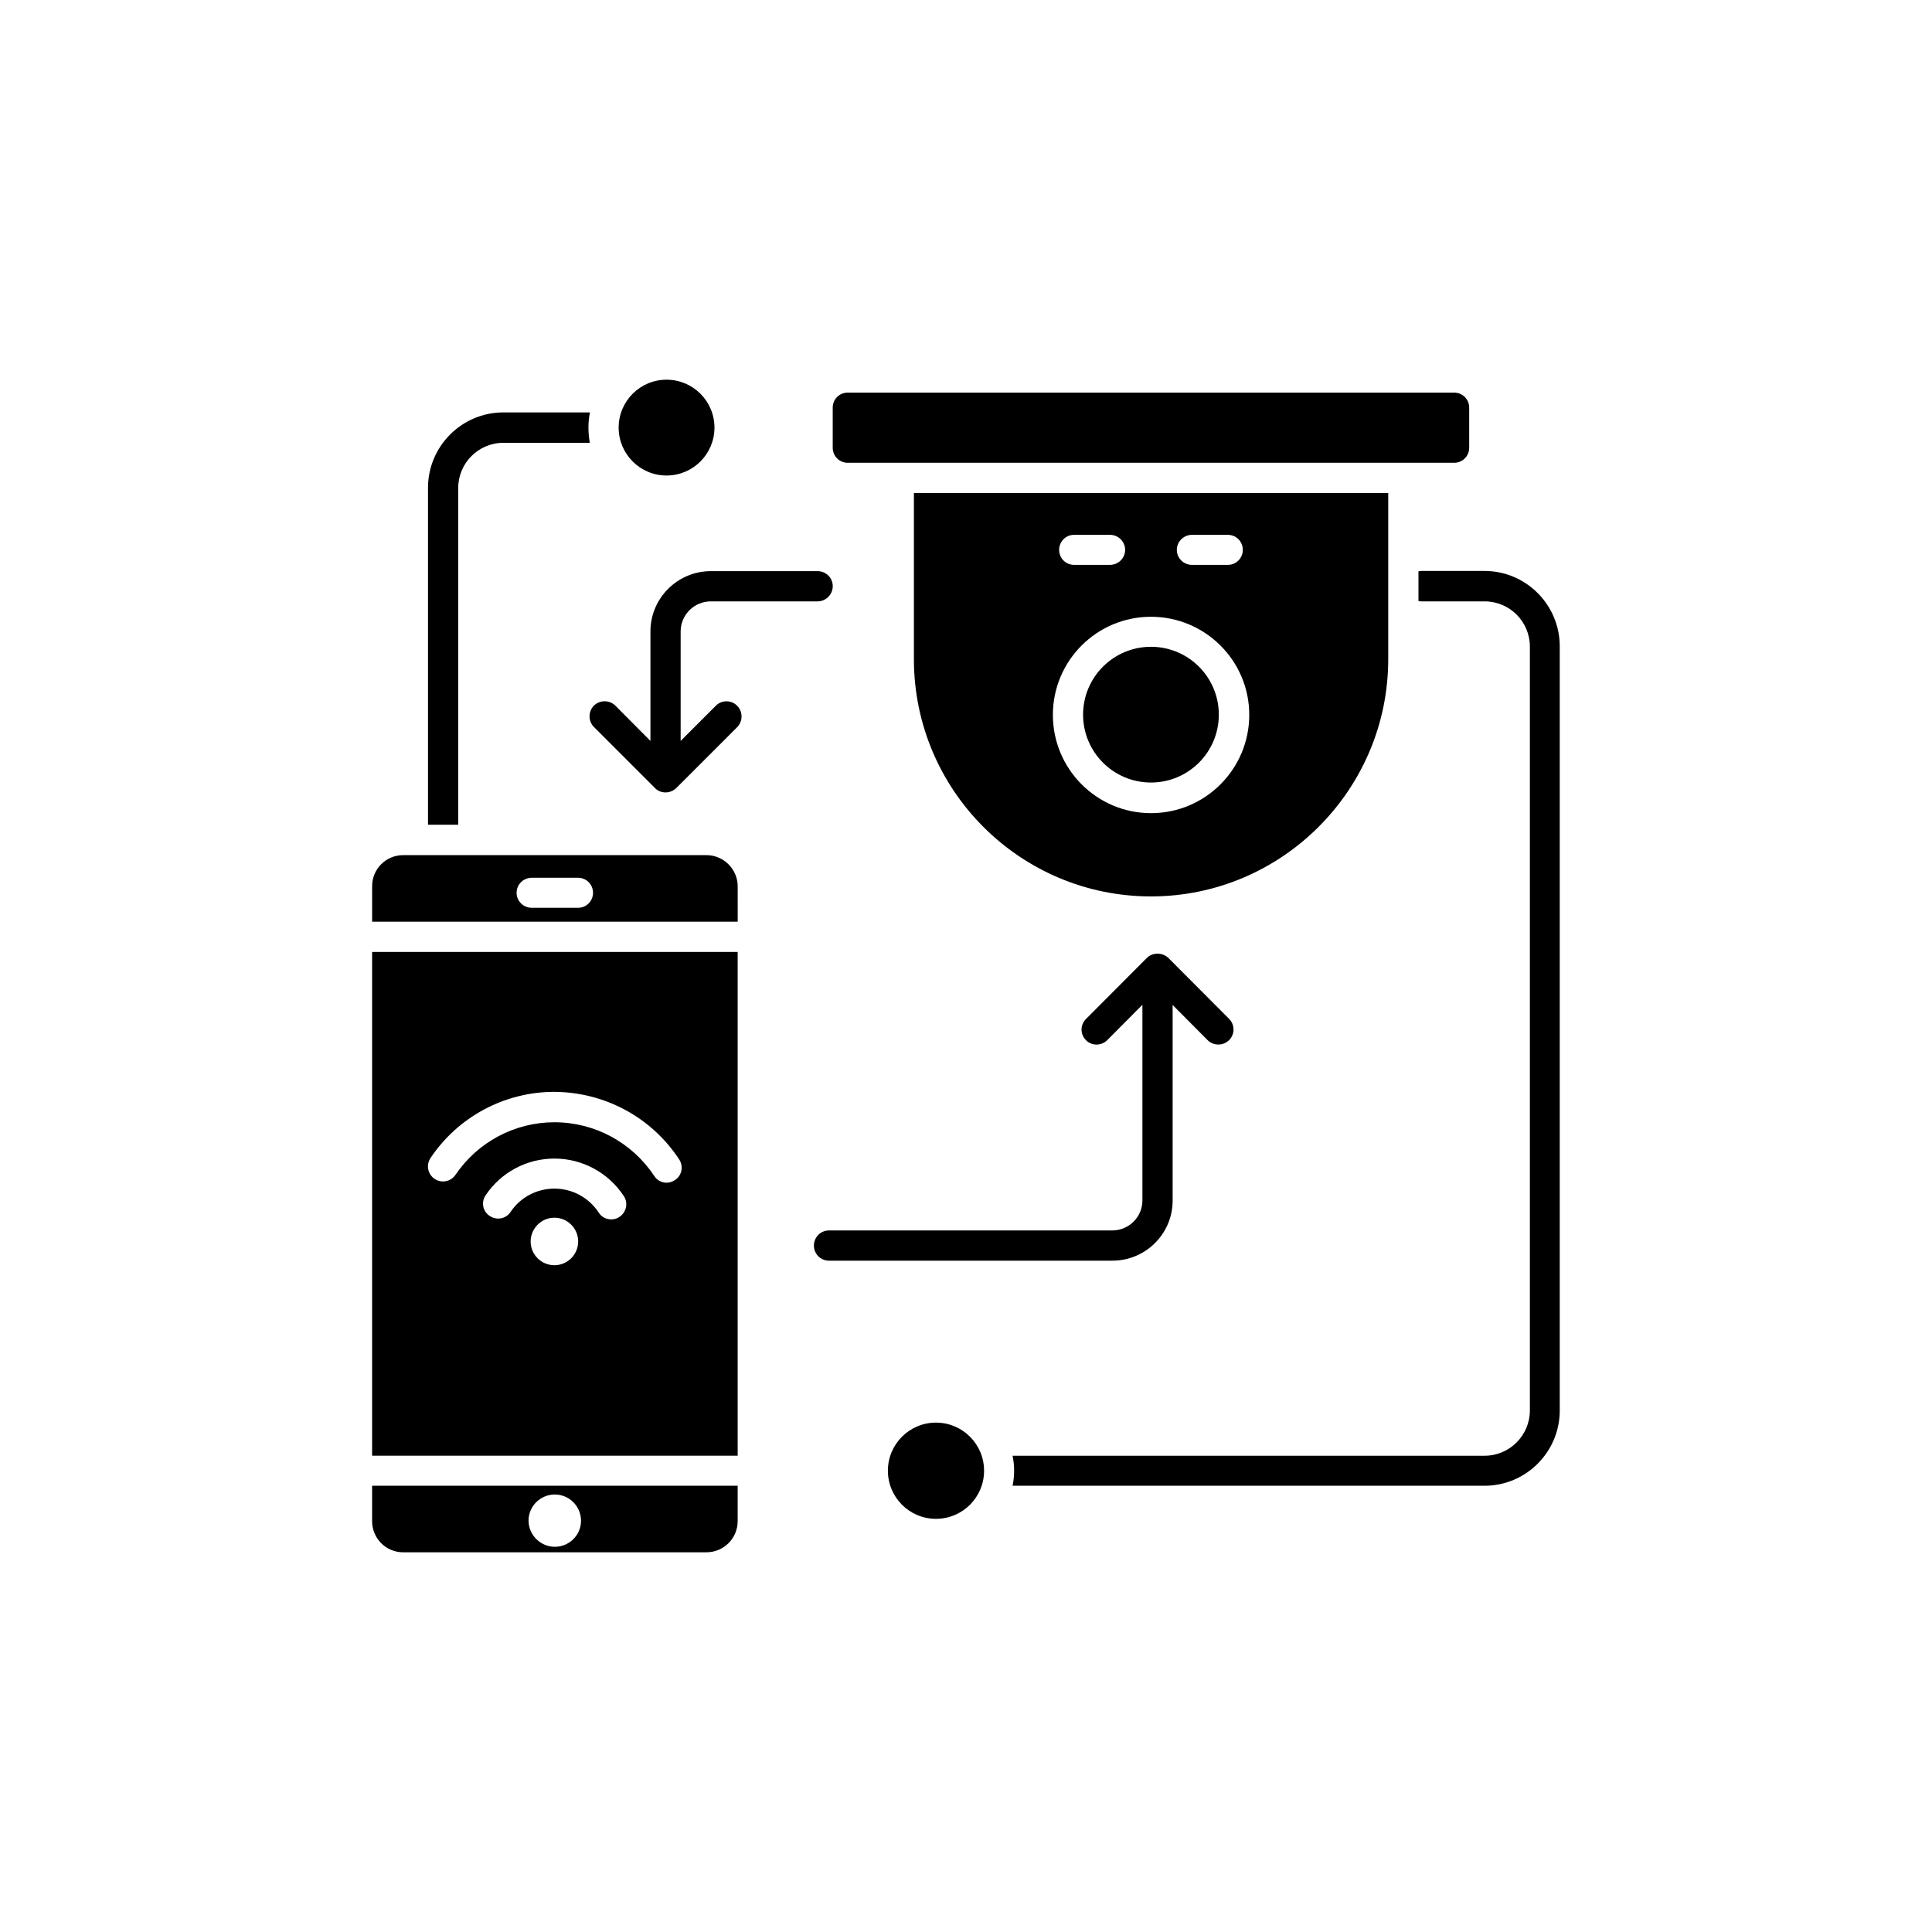
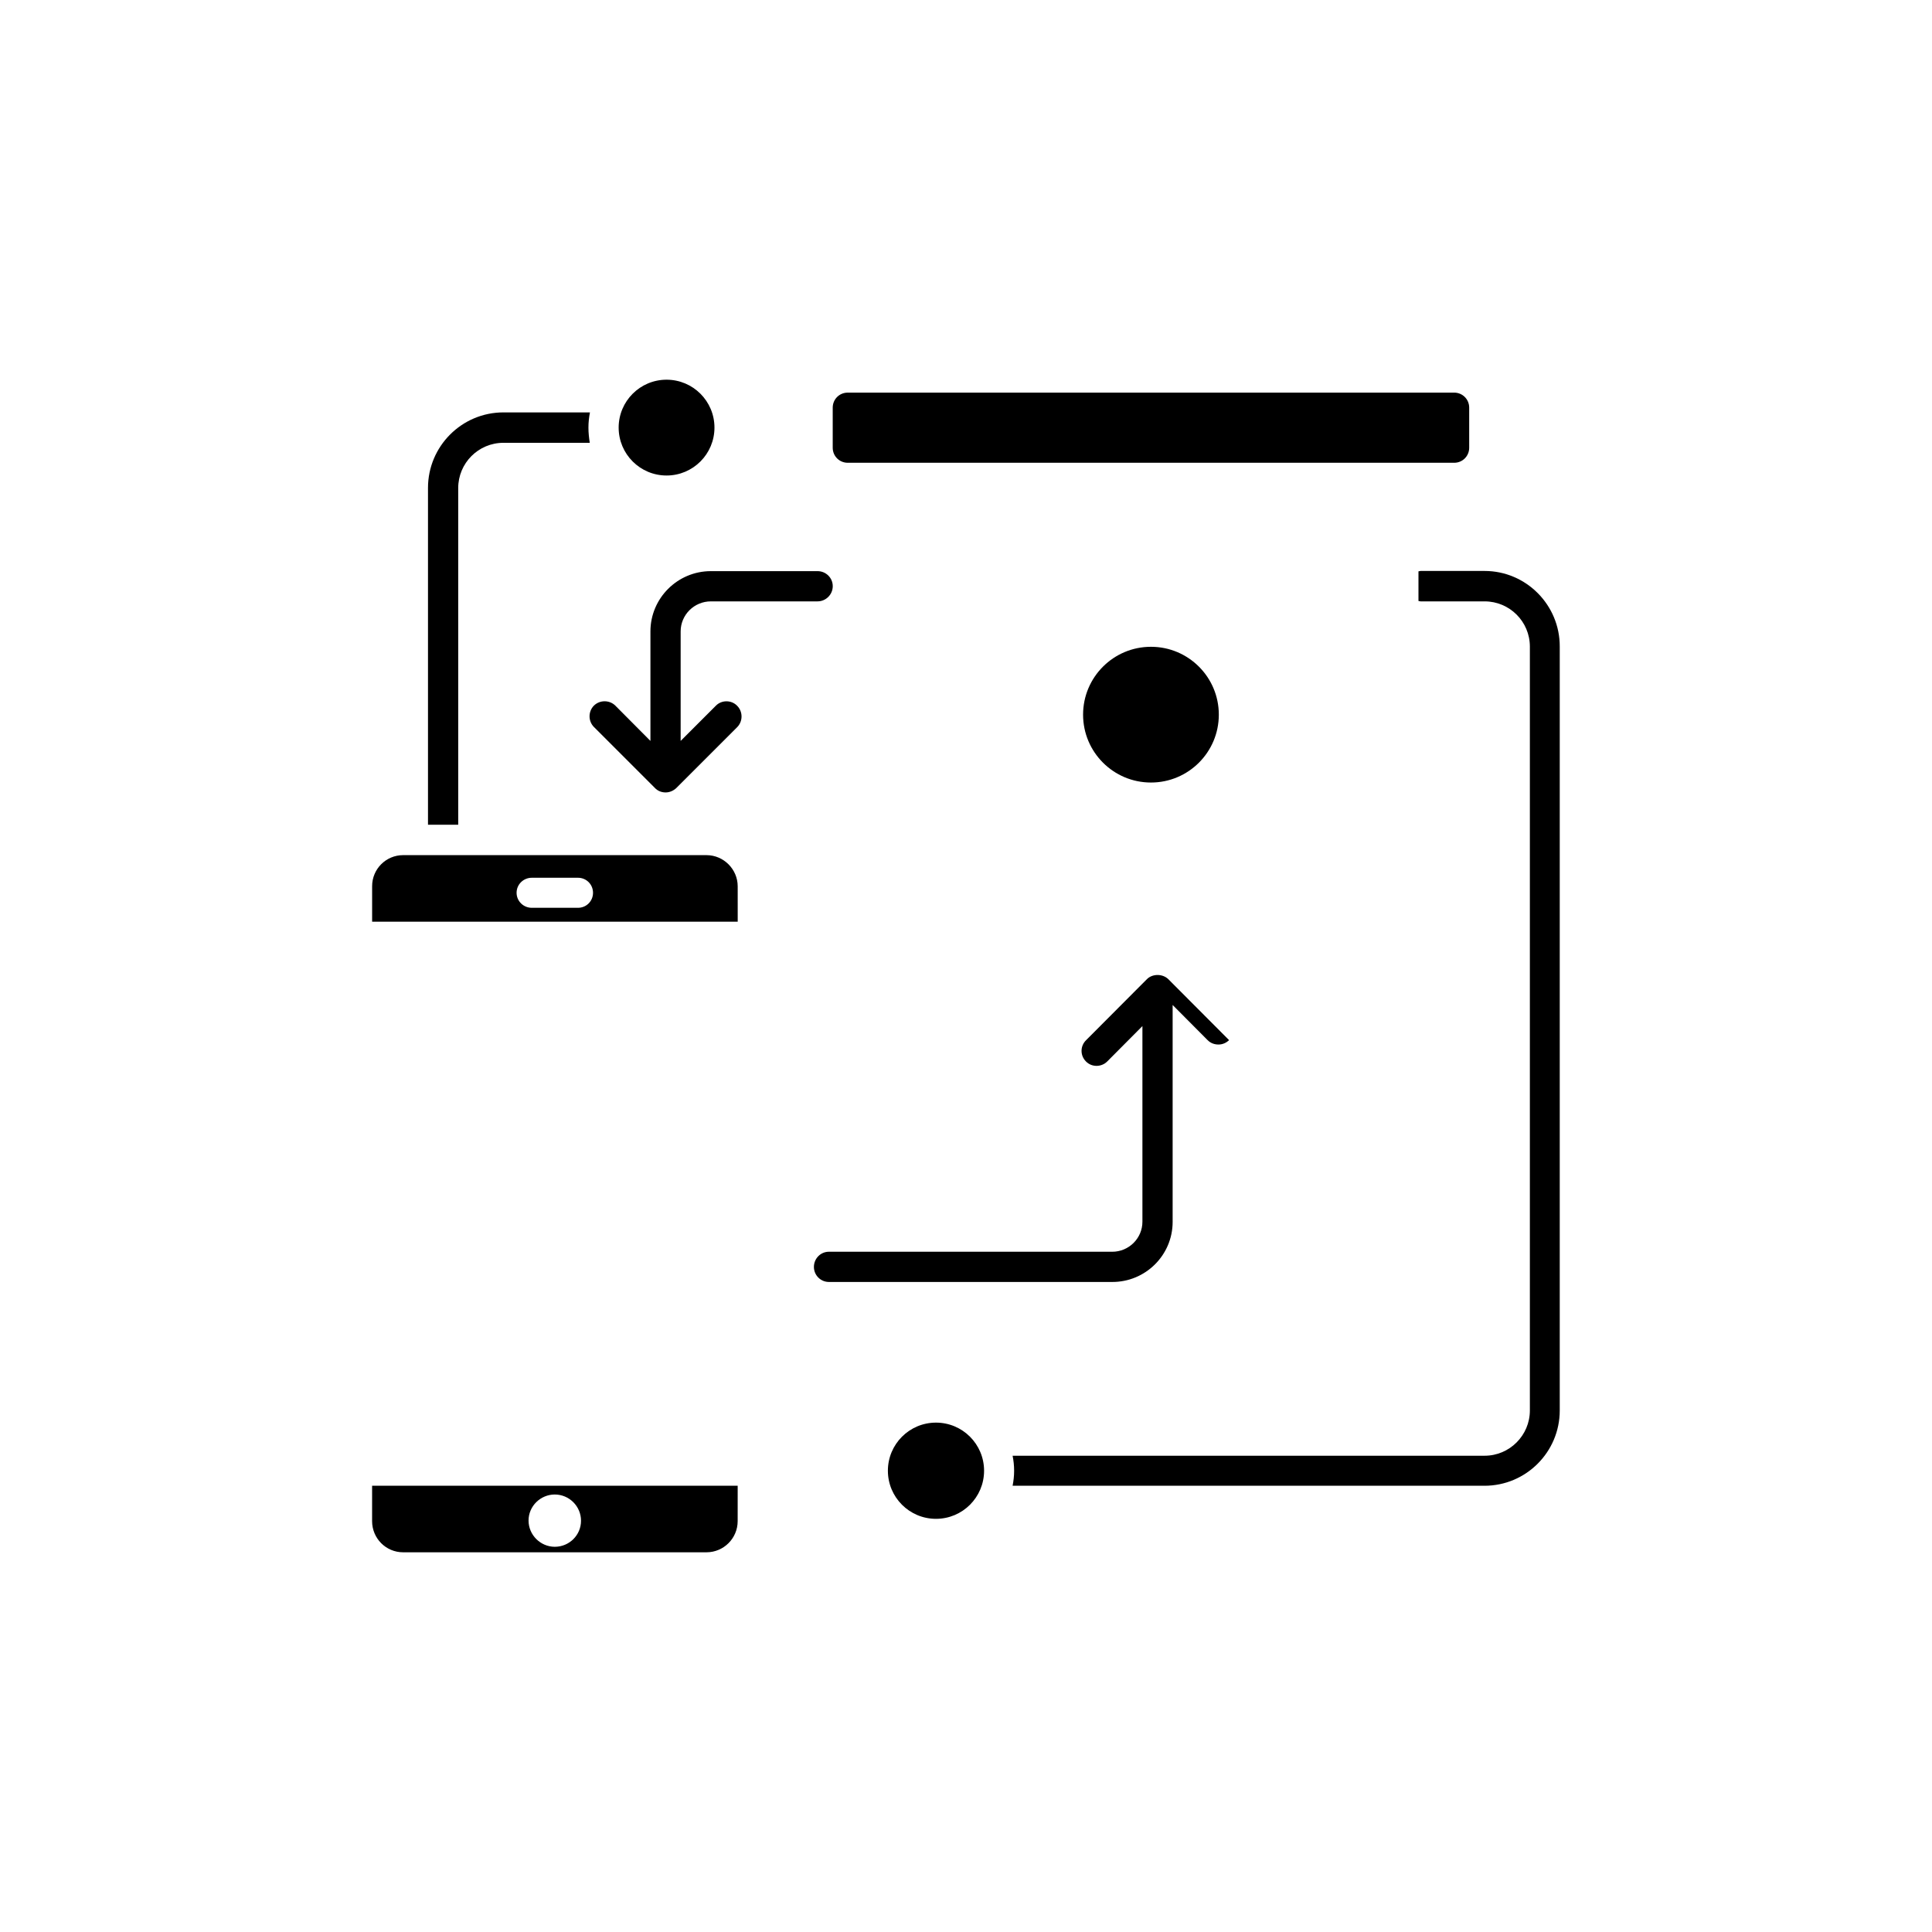
<svg xmlns="http://www.w3.org/2000/svg" fill="#000000" width="800px" height="800px" version="1.1" viewBox="144 144 512 512">
  <g>
-     <path d="m242.61 529.78h96.883v-133.51h-96.883zm48.312-50.484c-3.477 0-6.297-2.82-6.297-6.297 0-3.426 2.82-6.297 6.297-6.297s6.301 2.82 6.301 6.297-2.824 6.297-6.301 6.297zm17.23-12.797c-0.652 0.453-1.461 0.656-2.164 0.656-1.309 0-2.621-0.656-3.324-1.812-2.621-3.981-7.004-6.348-11.742-6.348-4.684 0-9.02 2.316-11.586 6.144-1.258 1.914-3.727 2.316-5.543 1.109-1.863-1.211-2.367-3.68-1.059-5.543 4.082-6.047 10.883-9.672 18.188-9.672 7.406 0 14.309 3.727 18.391 9.926 1.211 1.812 0.707 4.281-1.16 5.539zm-50.027-15.668c7.356-10.934 19.648-17.48 32.797-17.48 13.352 0.102 25.695 6.699 33.051 17.883 1.211 1.812 0.754 4.332-1.109 5.492-0.652 0.453-1.461 0.707-2.215 0.707-1.258 0-2.57-0.656-3.273-1.812-5.945-8.918-15.82-14.211-26.453-14.211-10.531 0-20.305 5.238-26.199 13.906-1.258 1.863-3.727 2.316-5.539 1.109-1.863-1.262-2.316-3.731-1.059-5.594z" />
-     <path d="m449.02 381.56c34.66 0 62.875-28.215 62.875-62.875v-44.031h-125.7v44.031c0 34.711 28.16 62.875 62.824 62.875zm10.883-95.824h9.473c2.215 0 3.981 1.762 3.981 3.981-0.004 2.215-1.766 3.981-3.981 3.981h-9.473c-2.215 0-4.031-1.762-4.031-3.981s1.863-3.981 4.031-3.981zm-31.238 0h9.473c2.215 0 4.031 1.762 4.031 3.981 0 2.215-1.812 3.981-4.031 3.981h-9.473c-2.215 0-3.981-1.762-3.981-3.981s1.766-3.981 3.981-3.981zm20.355 21.715c14.359 0 26.047 11.637 26.047 25.996 0 14.359-11.637 26.047-26.047 26.047-14.309 0-25.996-11.637-25.996-26.047 0-14.359 11.637-25.996 25.996-25.996z" />
    <path d="m331.23 370.62h-80.402c-4.535 0-8.211 3.68-8.211 8.211v9.422h96.883l-0.004-9.367c0-4.535-3.731-8.266-8.266-8.266zm-34.055 13.957h-12.242c-2.215 0-4.031-1.762-4.031-3.981 0-2.215 1.812-3.981 4.031-3.981h12.242c2.215 0 3.981 1.762 3.981 3.981s-1.766 3.981-3.981 3.981z" />
    <path d="m467 333.39c0 9.934-8.051 17.988-17.984 17.988-9.934 0-17.988-8.055-17.988-17.988 0-9.934 8.055-17.984 17.988-17.984 9.934 0 17.984 8.051 17.984 17.984" />
    <path d="m368.66 266.64h160.71c2.215 0 3.981-1.762 3.981-3.981v-10.629c0-2.215-1.762-3.981-3.981-3.981h-160.71c-2.215 0-3.981 1.762-3.981 3.981v10.629c0 2.215 1.766 3.981 3.981 3.981z" />
    <path d="m242.61 547.11c0 4.586 3.68 8.262 8.211 8.262h80.406c4.535 0 8.262-3.68 8.262-8.262l0.004-9.371h-96.883zm48.414-7.051c3.828 0 6.953 3.125 6.953 6.953s-3.125 6.902-6.953 6.902c-3.777 0-6.953-3.125-6.953-6.953 0-3.832 3.176-6.902 6.953-6.902z" />
    <path d="m404.79 533.76c0 7.039-5.707 12.746-12.746 12.746-7.039 0-12.746-5.707-12.746-12.746 0-7.043 5.707-12.75 12.746-12.75 7.039 0 12.746 5.707 12.746 12.75" />
    <path d="m333.34 257.32c0 7.012-5.684 12.695-12.695 12.695-7.012 0-12.695-5.684-12.695-12.695 0-7.012 5.684-12.695 12.695-12.695 7.012 0 12.695 5.684 12.695 12.695" />
-     <path d="m454.76 462.17v-51.84l9.27 9.32c0.805 0.805 1.812 1.16 2.871 1.16s2.016-0.402 2.82-1.16c1.562-1.562 1.562-4.082 0-5.644l-16.121-16.172c-1.512-1.461-4.18-1.461-5.644 0l-16.121 16.172c-1.609 1.562-1.609 4.082-0.047 5.644 1.512 1.562 4.082 1.562 5.644 0l9.32-9.371v51.844c0 4.383-3.578 7.961-8.012 7.961l-75.066-0.004c-2.215 0-3.981 1.812-3.981 4.031 0 2.168 1.762 3.981 3.981 3.981h75.016c8.867 0.051 16.07-7.106 16.07-15.922z" />
+     <path d="m454.76 462.17v-51.84l9.27 9.32c0.805 0.805 1.812 1.16 2.871 1.16s2.016-0.402 2.82-1.16l-16.121-16.172c-1.512-1.461-4.18-1.461-5.644 0l-16.121 16.172c-1.609 1.562-1.609 4.082-0.047 5.644 1.512 1.562 4.082 1.562 5.644 0l9.32-9.371v51.844c0 4.383-3.578 7.961-8.012 7.961l-75.066-0.004c-2.215 0-3.981 1.812-3.981 4.031 0 2.168 1.762 3.981 3.981 3.981h75.016c8.867 0.051 16.07-7.106 16.07-15.922z" />
    <path d="m333.75 330.98-9.371 9.371v-29.02c0-4.383 3.578-7.961 8.012-7.961h28.266c2.215 0 4.031-1.812 4.031-4.031 0-2.215-1.812-3.981-4.031-3.981h-28.266c-8.867 0-16.02 7.203-16.02 15.973v29.02l-9.32-9.371c-1.562-1.512-4.082-1.512-5.644 0-1.562 1.562-1.562 4.133 0 5.691l16.121 16.121c0.758 0.809 1.766 1.211 2.875 1.211 1.059 0 2.066-0.453 2.82-1.16l16.121-16.121c1.562-1.562 1.562-4.133 0-5.691-1.512-1.562-4.082-1.562-5.594-0.051z" />
    <path d="m537.44 295.31h-16.977c-0.203 0-0.352 0.102-0.555 0.102v7.856c0.203 0 0.352 0.102 0.555 0.102h16.977c6.602 0 11.992 5.34 11.992 11.992v202.43c0 6.602-5.391 11.992-11.992 11.992h-125.09c0.25 1.258 0.402 2.566 0.402 3.981 0 1.41-0.152 2.668-0.402 3.977h125.05c11.035 0 19.949-8.969 19.949-19.949v-202.43c0.047-11.035-8.918-20.051-19.902-20.051z" />
    <path d="m265.43 273.34c0-6.602 5.34-11.992 11.992-11.992h22.871c-0.199-1.309-0.352-2.617-0.352-4.027 0-1.41 0.152-2.719 0.402-4.031h-22.922c-11.082 0-20 9.02-20 20v89.273h8.012z" />
  </g>
</svg>